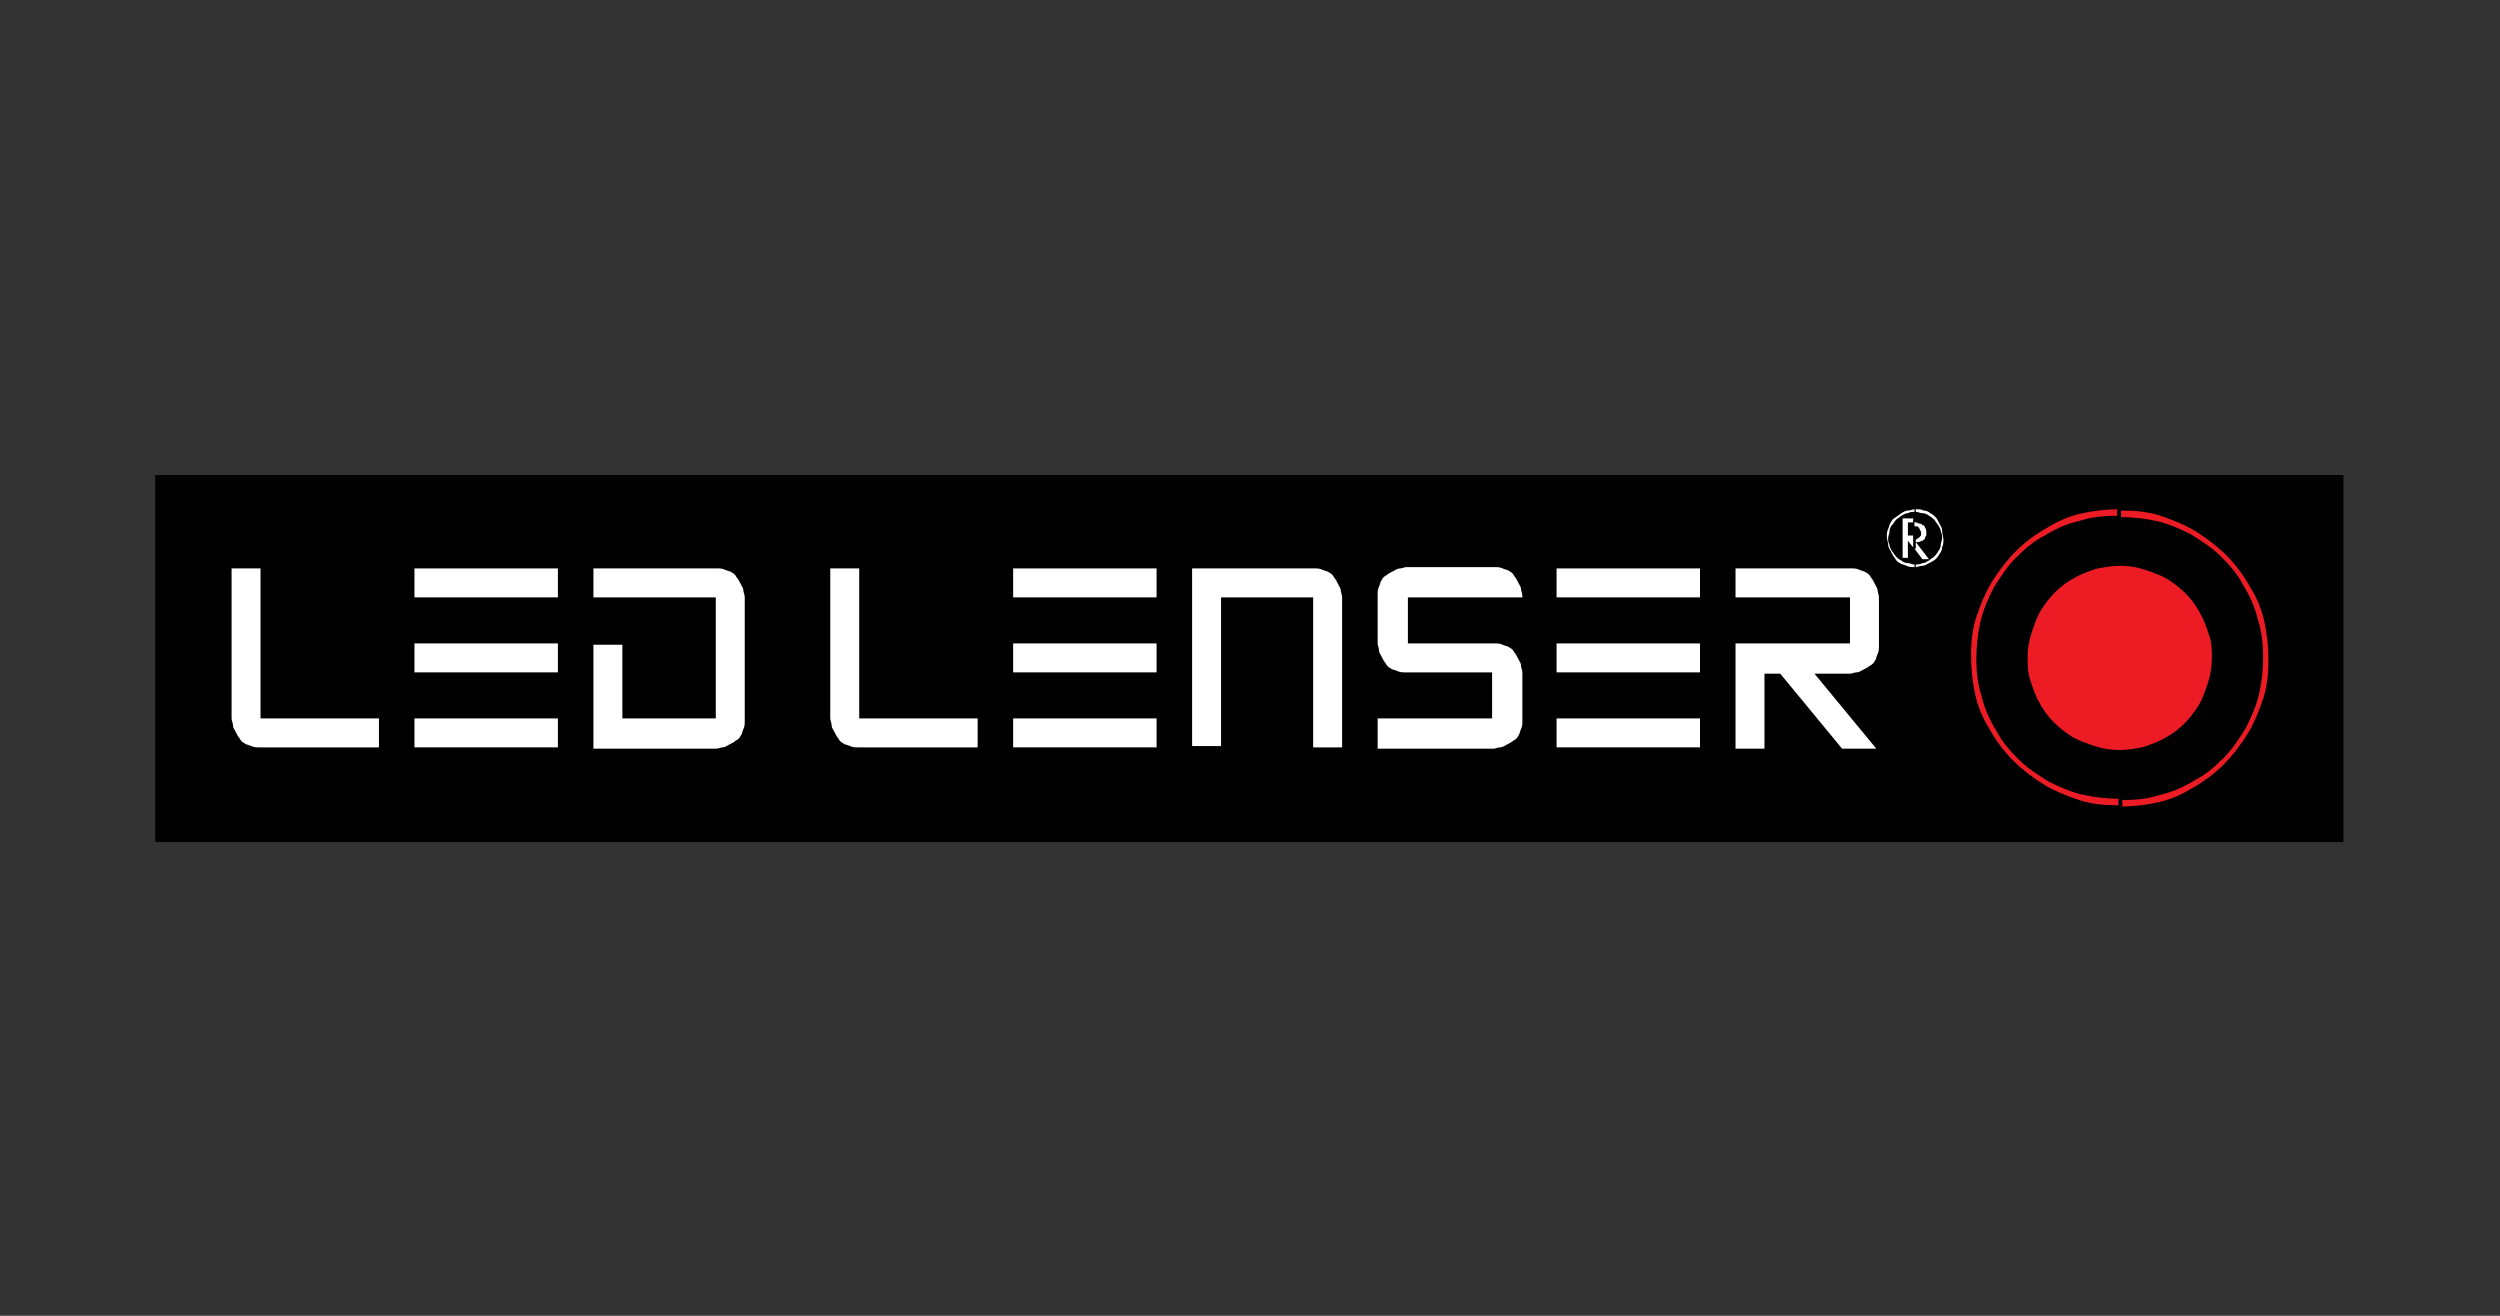
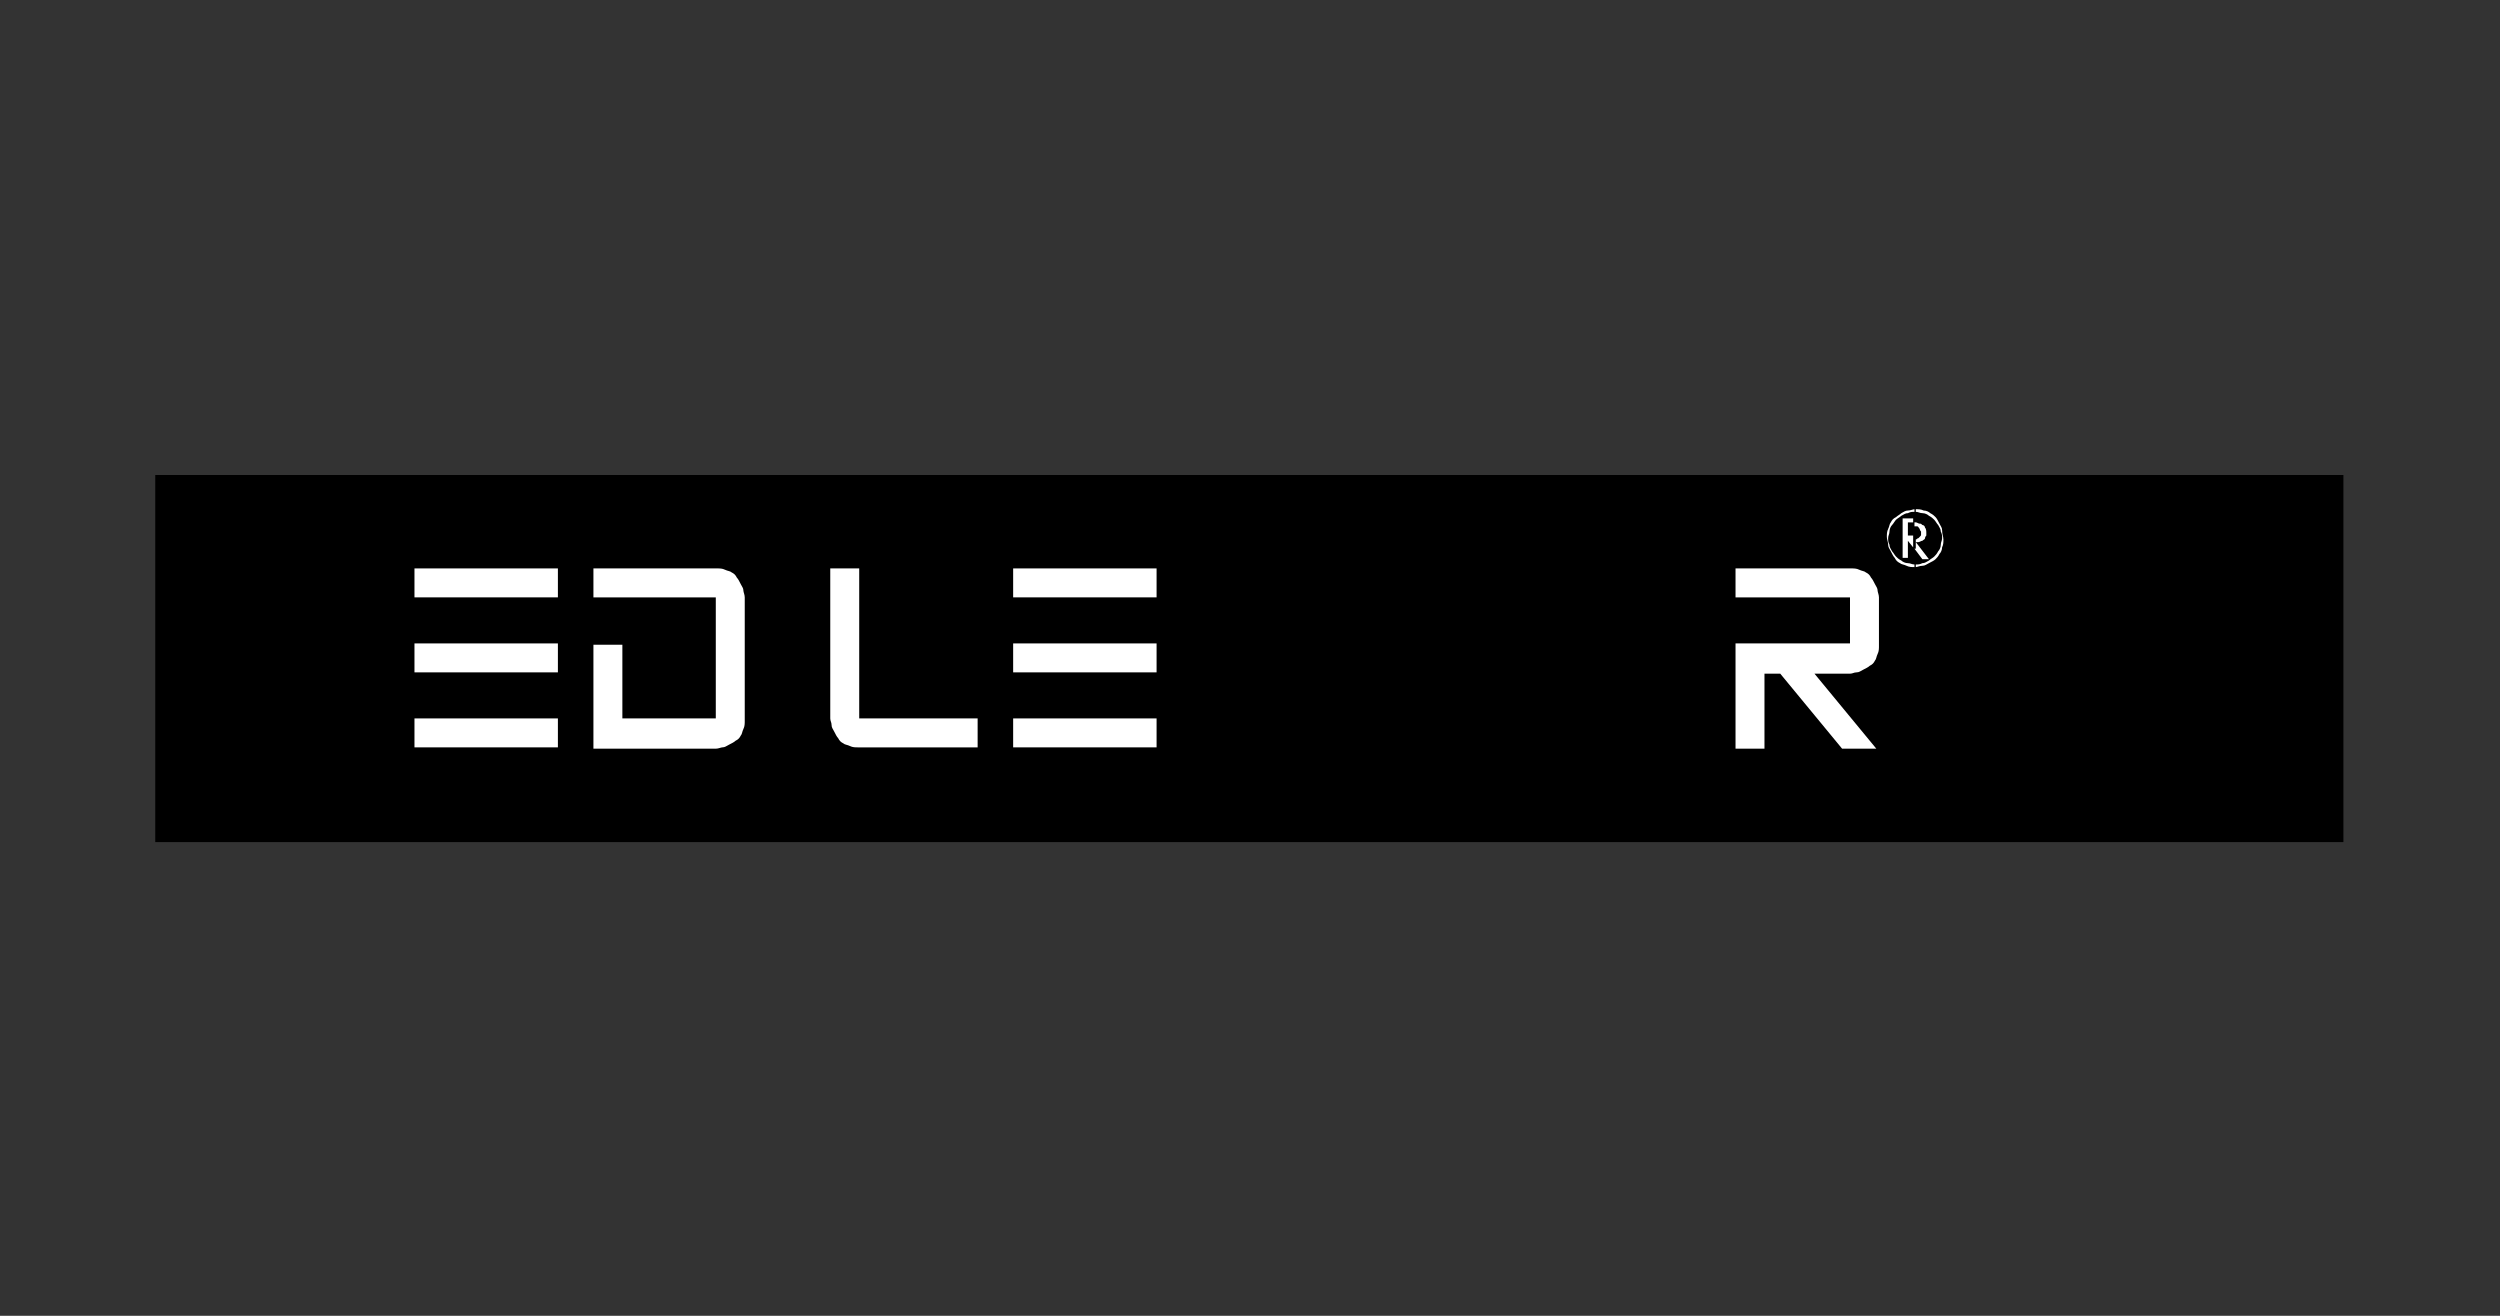
<svg xmlns="http://www.w3.org/2000/svg" version="1.1" id="Layer_1" x="0px" y="0px" viewBox="0 0 190 100" style="enable-background:new 0 0 190 100;" xml:space="preserve">
  <rect x="0" y="0" width="190" height="100" fill="#333333" stroke="none" />
  <style type="text/css">
	.st0{fill-rule:evenodd;clip-rule:evenodd;}
	.st1{fill-rule:evenodd;clip-rule:evenodd;fill:#ED1C24;}
	.st2{fill-rule:evenodd;clip-rule:evenodd;fill:#FFFFFF;}
</style>
  <g id="Layer_2">
</g>
  <g>
    <rect x="11.8" y="36.1" class="st0" width="166.3" height="27.9" />
-     <path class="st1" d="M168.1,50C168.1,50,168.1,50.1,168.1,50c0,0.7-0.1,1.3-0.3,1.9c-0.2,0.6-0.4,1.2-0.7,1.7   c-0.3,0.5-0.7,1-1.1,1.4c-0.4,0.4-0.9,0.8-1.5,1.1c-0.5,0.3-1.1,0.5-1.7,0.7c-0.6,0.1-1.1,0.2-1.7,0.2V43c0,0,0.1,0,0.1,0   c0.6,0,1.2,0.1,1.8,0.3c0.6,0.2,1.2,0.4,1.7,0.7c0.5,0.3,1,0.7,1.4,1.1c0.4,0.4,0.8,0.9,1.1,1.5c0.3,0.5,0.5,1.1,0.7,1.7   C168.1,48.8,168.1,49.4,168.1,50L168.1,50z M161.1,61.3c0.9,0,1.9-0.1,2.8-0.3c1-0.2,1.9-0.6,2.7-1.1c0.9-0.5,1.7-1.1,2.4-1.8   c0.7-0.7,1.3-1.5,1.8-2.3c0.5-0.8,0.9-1.8,1.2-2.7c0.3-0.9,0.4-1.9,0.4-2.9c0,0,0-0.1,0-0.1c0-0.9-0.1-1.9-0.3-2.8   c-0.2-1-0.6-1.9-1.1-2.7c-0.5-0.9-1.1-1.7-1.8-2.4c-0.7-0.7-1.5-1.3-2.3-1.8c-0.8-0.5-1.8-0.9-2.7-1.2c-0.9-0.3-1.9-0.4-2.9-0.4   c0,0-0.1,0-0.1,0v0.5c0.9,0,1.8,0.1,2.7,0.3c0.9,0.2,1.8,0.6,2.6,1c0.8,0.5,1.6,1,2.3,1.7c0.7,0.7,1.3,1.4,1.7,2.2   c0.5,0.8,0.9,1.7,1.1,2.6c0.3,0.9,0.4,1.9,0.4,2.8c0,0,0,0.1,0,0.1c0,0.9-0.1,1.8-0.3,2.7c-0.2,0.9-0.6,1.8-1,2.6   c-0.5,0.8-1,1.6-1.7,2.3c-0.7,0.7-1.4,1.3-2.2,1.7c-0.8,0.5-1.7,0.9-2.6,1.1c-0.9,0.3-1.8,0.4-2.8,0.4c0,0-0.1,0-0.1,0V61.3z    M161.1,57C161.1,57,161,57,161.1,57c-0.7,0-1.3-0.1-1.9-0.3c-0.6-0.2-1.2-0.4-1.7-0.7c-0.5-0.3-1-0.7-1.4-1.1   c-0.4-0.4-0.8-0.9-1.1-1.5c-0.3-0.5-0.5-1.1-0.7-1.7c-0.2-0.6-0.2-1.2-0.2-1.8c0-0.6,0.1-1.2,0.3-1.8c0.2-0.6,0.4-1.2,0.7-1.7   c0.3-0.5,0.7-1,1.1-1.4c0.4-0.4,0.9-0.8,1.5-1.1c0.5-0.3,1.1-0.5,1.7-0.7c0.6-0.1,1.1-0.2,1.7-0.2V57L161.1,57z M161.1,38.7   c-0.9,0-1.9,0.1-2.8,0.3c-1,0.2-1.9,0.6-2.7,1.1c-0.9,0.5-1.7,1.1-2.4,1.8c-0.7,0.7-1.3,1.5-1.8,2.3c-0.5,0.8-0.9,1.8-1.2,2.7   c-0.3,0.9-0.4,1.9-0.4,2.9c0,1,0.1,2,0.3,2.9c0.2,1,0.6,1.9,1.1,2.7c0.5,0.9,1.1,1.7,1.8,2.4c0.7,0.7,1.5,1.3,2.3,1.8   c0.8,0.5,1.8,0.9,2.7,1.2c0.9,0.3,1.9,0.4,2.9,0.4c0,0,0.1,0,0.1,0v-0.5c-0.9,0-1.8-0.1-2.7-0.3c-0.9-0.2-1.8-0.6-2.6-1   c-0.8-0.5-1.6-1-2.3-1.7c-0.7-0.7-1.3-1.4-1.7-2.2c-0.5-0.8-0.9-1.7-1.1-2.6c-0.3-0.9-0.4-1.9-0.4-2.8c0-0.9,0.1-1.9,0.3-2.8   c0.2-0.9,0.6-1.8,1-2.6c0.5-0.8,1-1.6,1.7-2.3c0.7-0.7,1.4-1.3,2.2-1.7c0.8-0.5,1.7-0.9,2.6-1.1c0.9-0.3,1.9-0.4,2.8-0.4   c0,0,0.1,0,0.1,0V38.7z" />
-     <path class="st2" d="M19.8,54.6h9v2.2h-9c0,0,0,0-0.1,0c-0.2,0-0.4,0-0.6-0.1c-0.2-0.1-0.4-0.1-0.5-0.2c-0.2-0.1-0.3-0.2-0.4-0.4   c-0.1-0.1-0.2-0.3-0.3-0.5c-0.1-0.2-0.2-0.3-0.2-0.5c0-0.2-0.1-0.3-0.1-0.5c0,0,0,0,0-0.1V43.2h2.2V54.6z" />
-     <path class="st2" d="M104.7,54.6h8.7v-3.5h-6.5c0,0,0,0-0.1,0c-0.2,0-0.4,0-0.6-0.1c-0.2-0.1-0.4-0.1-0.5-0.2   c-0.2-0.1-0.3-0.2-0.4-0.4c-0.1-0.1-0.2-0.3-0.3-0.5c-0.1-0.2-0.2-0.3-0.2-0.5c0-0.2-0.1-0.3-0.1-0.5c0,0,0,0,0-0.1v-3.5   c0,0,0,0,0-0.1c0-0.2,0-0.4,0.1-0.6c0.1-0.2,0.1-0.4,0.2-0.5c0.1-0.2,0.2-0.3,0.4-0.4c0.1-0.1,0.3-0.2,0.5-0.3   c0.2-0.1,0.3-0.2,0.5-0.2c0.2,0,0.3-0.1,0.5-0.1c0,0,0,0,0.1,0h6.5c0,0,0,0,0.1,0c0.2,0,0.4,0,0.6,0.1c0.2,0.1,0.4,0.1,0.5,0.2   c0.2,0.1,0.3,0.2,0.4,0.4c0.1,0.1,0.2,0.3,0.3,0.5c0.1,0.2,0.2,0.3,0.2,0.5c0,0.1,0.1,0.3,0.1,0.5c0,0,0,0,0,0.1h0h-8.7v3.5h6.5   c0,0,0,0,0.1,0c0.2,0,0.4,0,0.6,0.1c0.2,0.1,0.4,0.1,0.5,0.2c0.2,0.1,0.3,0.2,0.4,0.4c0.1,0.1,0.2,0.3,0.3,0.5   c0.1,0.2,0.2,0.3,0.2,0.5c0,0.2,0.1,0.3,0.1,0.5c0,0,0,0,0,0.1l0,3.5c0,0,0,0,0,0.1c0,0.2,0,0.4-0.1,0.6c-0.1,0.2-0.1,0.4-0.2,0.5   c-0.1,0.2-0.2,0.3-0.4,0.4c-0.1,0.1-0.3,0.2-0.5,0.3c-0.2,0.1-0.3,0.2-0.5,0.2c-0.2,0-0.3,0.1-0.5,0.1c0,0,0,0-0.1,0h-8.7V54.6z" />
    <path class="st2" d="M42.4,45.4H31.5v-2.2h10.9V45.4L42.4,45.4z M42.4,51.1H31.5v-2.2h10.9V51.1L42.4,51.1z M42.4,56.8H31.5v-2.2   h10.9V56.8z" />
    <path class="st2" d="M45.1,56.8v-7.8h2.2v5.6h7.1v-9.2h-9.3v-2.2h9.3c0,0,0,0,0.1,0c0.2,0,0.4,0,0.6,0.1c0.2,0.1,0.4,0.1,0.5,0.2   c0.2,0.1,0.3,0.2,0.4,0.4c0.1,0.1,0.2,0.3,0.3,0.5c0.1,0.2,0.2,0.3,0.2,0.5c0,0.1,0.1,0.3,0.1,0.5c0,0,0,0,0,0.1l0,9.2   c0,0,0,0,0,0.1c0,0.2,0,0.4-0.1,0.6c-0.1,0.2-0.1,0.4-0.2,0.5c-0.1,0.2-0.2,0.3-0.4,0.4c-0.1,0.1-0.3,0.2-0.5,0.3   c-0.2,0.1-0.3,0.2-0.5,0.2c-0.1,0-0.3,0.1-0.5,0.1c0,0,0,0-0.1,0H45.1z" />
-     <path class="st2" d="M90.6,56.8V43.2h9.2c0,0,0,0,0.1,0c0.2,0,0.4,0,0.6,0.1c0.2,0.1,0.4,0.1,0.5,0.2c0.2,0.1,0.3,0.2,0.4,0.4   c0.1,0.1,0.2,0.3,0.3,0.5c0.1,0.2,0.2,0.3,0.2,0.5c0,0.1,0.1,0.3,0.1,0.5c0,0,0,0,0,0.1l0,11.3h-2.2V45.4h-7v11.3H90.6z" />
    <path class="st2" d="M131.9,56.8v-7.9h8.7v-3.5h-8.7v-2.2h8.7c0,0,0,0,0.1,0c0.2,0,0.4,0,0.6,0.1c0.2,0.1,0.4,0.1,0.5,0.2   c0.2,0.1,0.3,0.2,0.4,0.4c0.1,0.1,0.2,0.3,0.3,0.5c0.1,0.2,0.2,0.3,0.2,0.5c0,0.1,0.1,0.3,0.1,0.5c0,0,0,0,0,0.1l0,3.5   c0,0,0,0,0,0.1c0,0.2,0,0.4-0.1,0.6c-0.1,0.2-0.1,0.4-0.2,0.5c-0.1,0.2-0.2,0.3-0.4,0.4c-0.1,0.1-0.3,0.2-0.5,0.3   c-0.2,0.1-0.3,0.2-0.5,0.2c-0.2,0-0.3,0.1-0.5,0.1c0,0,0,0-0.1,0h-2.6l4.7,5.7H140l-4.7-5.7h-1.2v5.7H131.9z" />
    <path class="st2" d="M65.3,54.6h9v2.2h-9c0,0,0,0-0.1,0c-0.2,0-0.4,0-0.6-0.1c-0.2-0.1-0.4-0.1-0.5-0.2c-0.2-0.1-0.3-0.2-0.4-0.4   c-0.1-0.1-0.2-0.3-0.3-0.5c-0.1-0.2-0.2-0.3-0.2-0.5c0-0.2-0.1-0.3-0.1-0.5c0,0,0,0,0-0.1V43.2h2.2V54.6z" />
    <path class="st2" d="M87.9,51.1H77v-2.2h10.9V51.1L87.9,51.1z M87.9,45.4H77v-2.2h10.9V45.4L87.9,45.4z M87.9,56.8H77v-2.2h10.9   V56.8z" />
-     <path class="st2" d="M129.2,51.1h-10.9v-2.2h10.9V51.1L129.2,51.1z M129.2,45.4h-10.9v-2.2h10.9V45.4L129.2,45.4z M129.2,56.8   h-10.9v-2.2h10.9V56.8z" />
    <path class="st2" d="M147.7,41C147.7,41,147.7,41,147.7,41c0,0.2,0,0.4-0.1,0.6c0,0.2-0.1,0.4-0.2,0.5c-0.1,0.2-0.2,0.3-0.3,0.4   c-0.1,0.1-0.3,0.2-0.5,0.3c-0.2,0.1-0.3,0.2-0.5,0.2c-0.2,0-0.4,0.1-0.5,0.1v-0.2c0.2,0,0.3,0,0.5-0.1c0.2,0,0.3-0.1,0.5-0.2   c0.1-0.1,0.3-0.2,0.4-0.3c0.1-0.1,0.2-0.2,0.3-0.4c0.1-0.1,0.2-0.3,0.2-0.5c0-0.2,0.1-0.3,0.1-0.5c0,0,0,0,0,0c0-0.2,0-0.3-0.1-0.5   c0-0.2-0.1-0.3-0.2-0.5c-0.1-0.1-0.2-0.3-0.3-0.4c-0.1-0.1-0.2-0.2-0.4-0.3c-0.1-0.1-0.3-0.2-0.5-0.2c-0.2,0-0.3-0.1-0.5-0.1l0,0   v-0.2l0,0c0.2,0,0.4,0,0.6,0.1c0.2,0,0.4,0.1,0.5,0.2c0.2,0.1,0.3,0.2,0.4,0.3c0.1,0.1,0.2,0.3,0.3,0.5c0.1,0.2,0.2,0.3,0.2,0.5   C147.6,40.6,147.7,40.8,147.7,41L147.7,41z M145.5,41.7l0.6,0.8h0.5l-1-1.3c0.1,0,0.1,0,0.2,0c0.1,0,0.2-0.1,0.3-0.1   c0.1-0.1,0.2-0.1,0.2-0.2c0-0.1,0.1-0.2,0.1-0.2c0-0.1,0-0.1,0-0.2c0-0.1,0-0.3-0.1-0.4c0-0.1-0.1-0.2-0.2-0.2   c-0.1-0.1-0.1-0.1-0.2-0.1c-0.1,0-0.2-0.1-0.3-0.1c0,0-0.1,0-0.1,0v0.3l0,0c0.1,0,0.1,0,0.2,0c0.1,0,0.1,0.1,0.2,0.2   c0,0.1,0.1,0.2,0.1,0.2c0,0.1,0,0.1,0,0.2c0,0.1,0,0.1-0.1,0.2c0,0-0.1,0.1-0.1,0.1c-0.1,0-0.1,0.1-0.2,0.1V41.7z M145.5,43.1   L145.5,43.1c-0.2,0-0.4,0-0.6-0.1c-0.2-0.1-0.4-0.1-0.5-0.2c-0.2-0.1-0.3-0.2-0.4-0.4c-0.1-0.1-0.2-0.3-0.3-0.5   c-0.1-0.2-0.2-0.3-0.2-0.5c0-0.2-0.1-0.4-0.1-0.6c0-0.2,0-0.4,0.1-0.6c0.1-0.2,0.1-0.4,0.2-0.5c0.1-0.2,0.2-0.3,0.4-0.4   c0.1-0.1,0.3-0.2,0.4-0.3c0.2-0.1,0.3-0.2,0.5-0.2c0.2,0,0.4-0.1,0.5-0.1v0.2c-0.2,0-0.3,0-0.5,0.1c-0.2,0-0.3,0.1-0.5,0.2   c-0.1,0.1-0.3,0.2-0.4,0.3c-0.1,0.1-0.2,0.3-0.3,0.4c-0.1,0.1-0.2,0.3-0.2,0.5c0,0.2-0.1,0.3-0.1,0.5c0,0.2,0,0.3,0.1,0.5   c0,0.2,0.1,0.3,0.2,0.5c0.1,0.1,0.2,0.3,0.3,0.4c0.1,0.1,0.2,0.2,0.4,0.3c0.1,0.1,0.3,0.2,0.5,0.2c0.2,0,0.3,0.1,0.5,0.1l0,0V43.1   L145.5,43.1z M145.5,39.4C145.5,39.4,145.4,39.4,145.5,39.4l-0.9,0v3h0.4v-1.3h0l0.4,0.5v-0.9l0,0c0,0,0,0,0,0h-0.4v-1h0.3   c0,0,0.1,0,0.1,0V39.4z" />
  </g>
</svg>